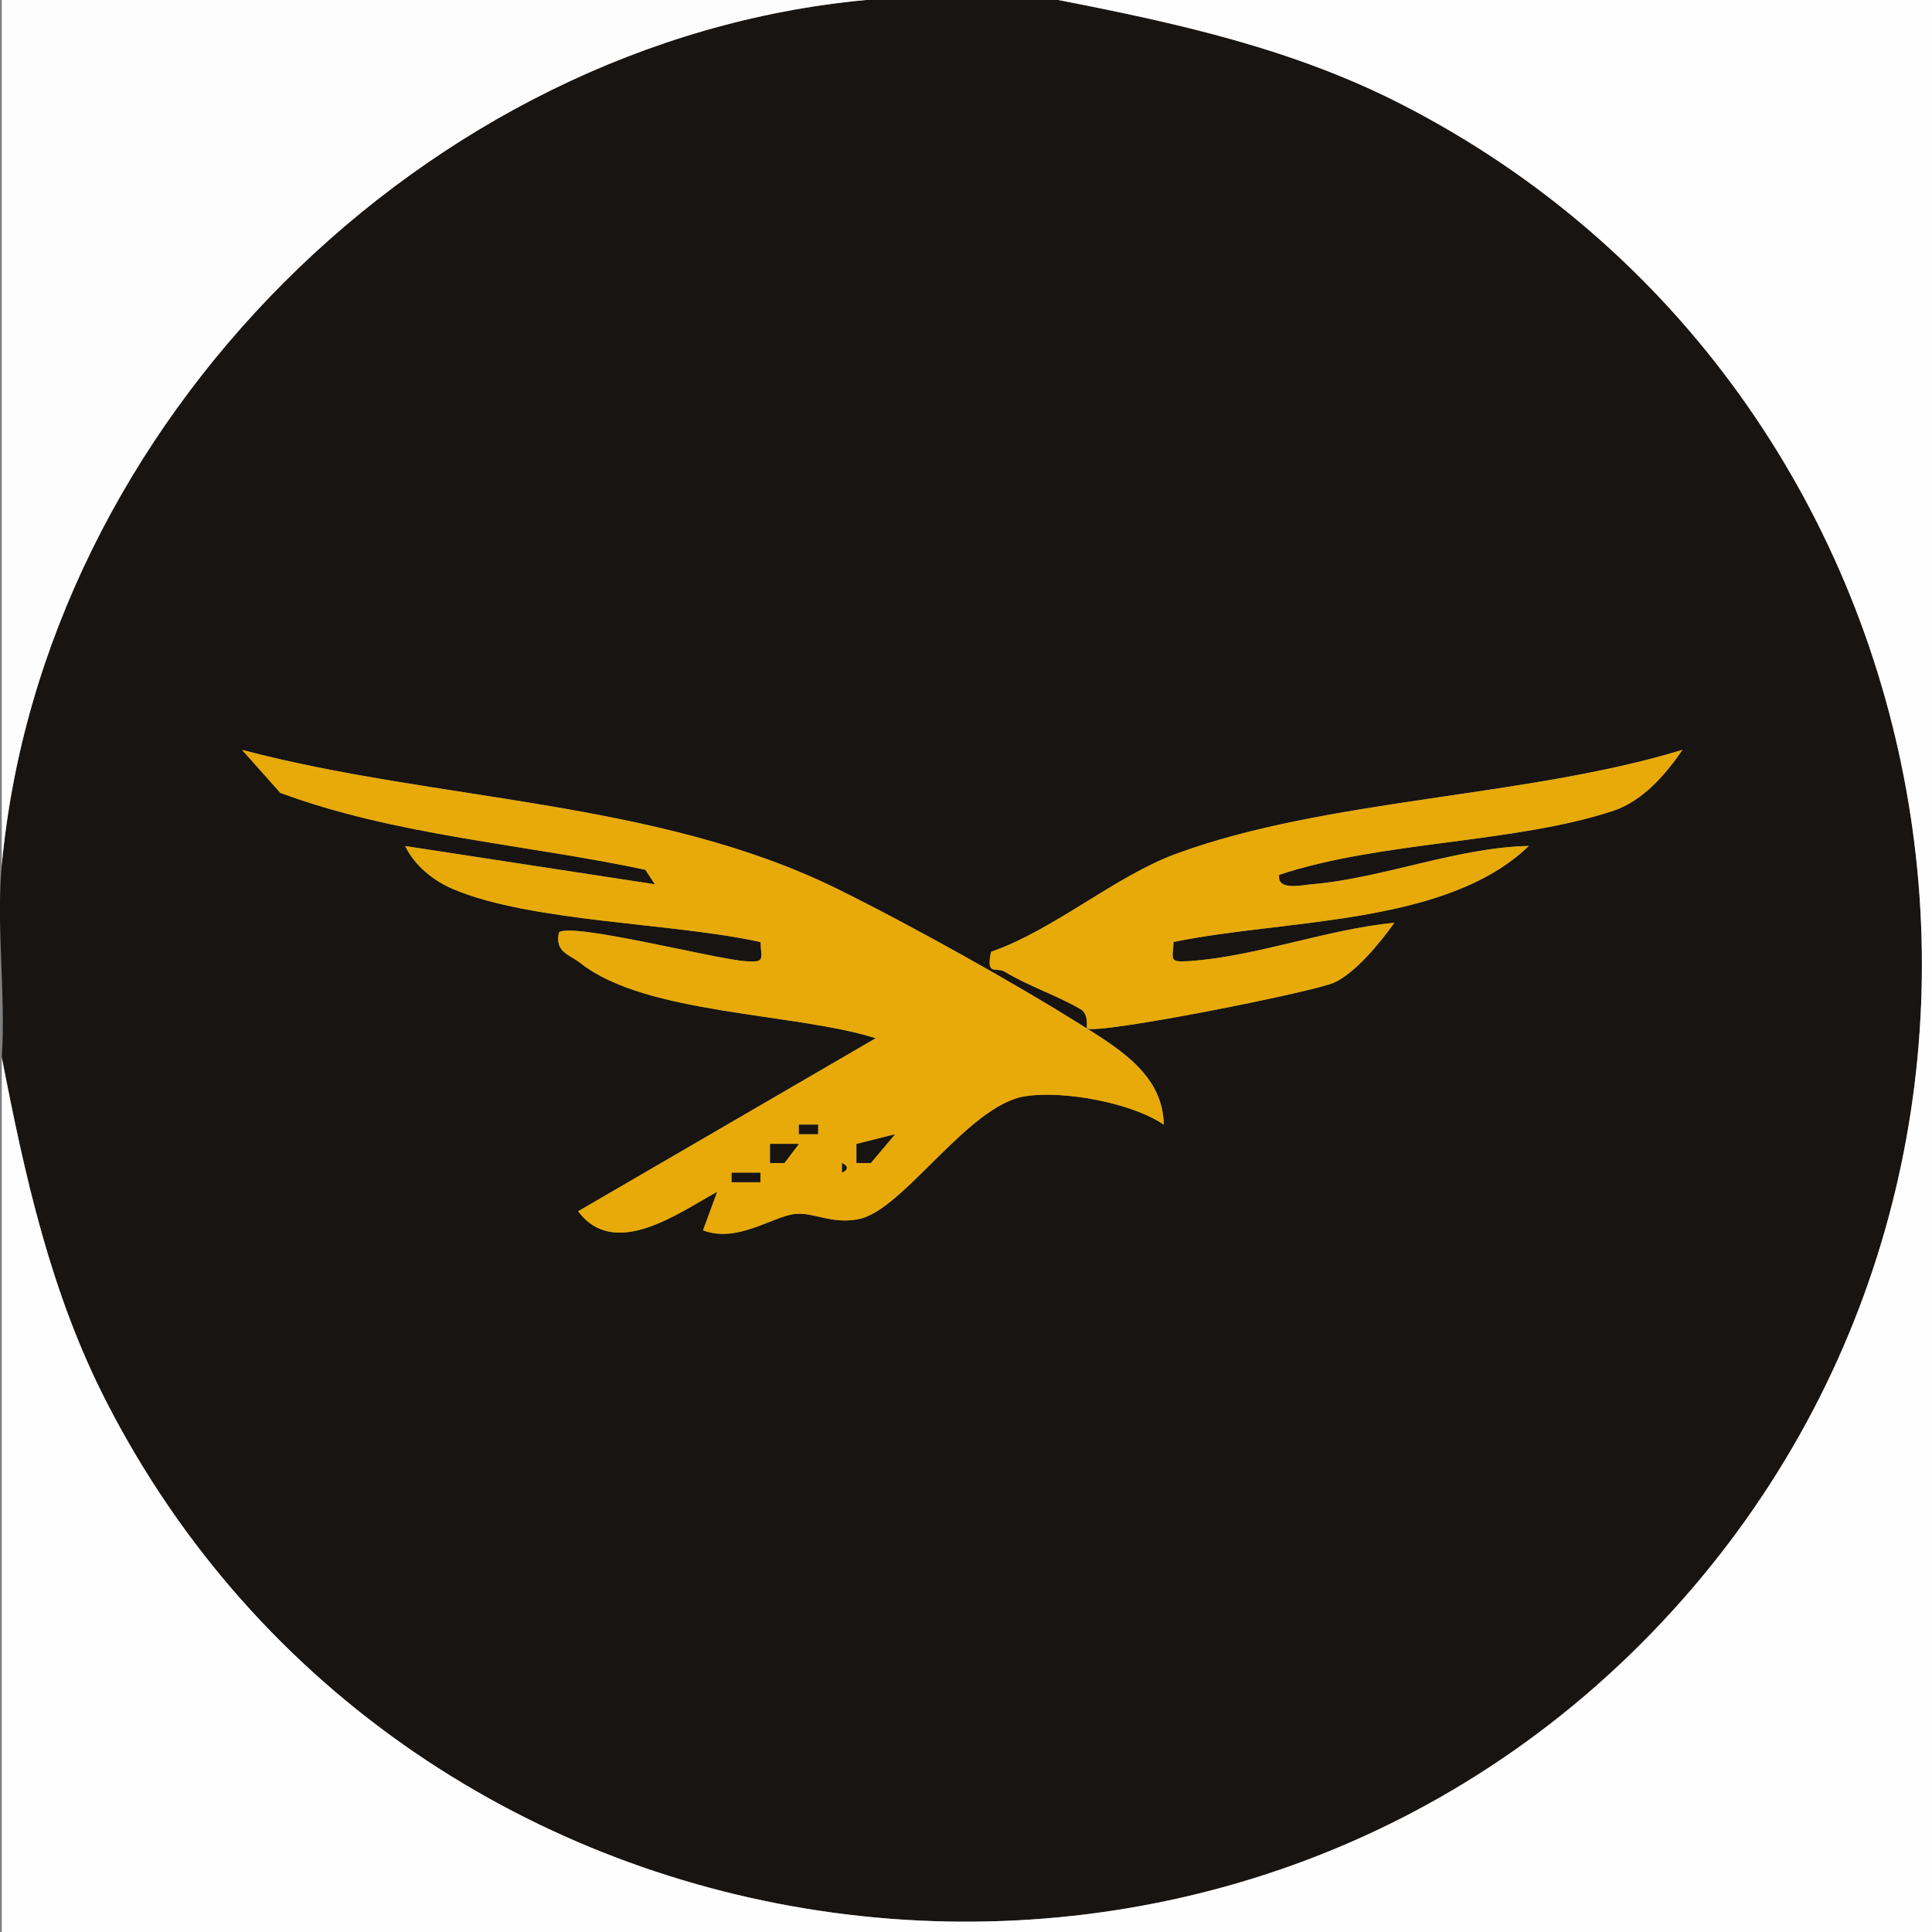
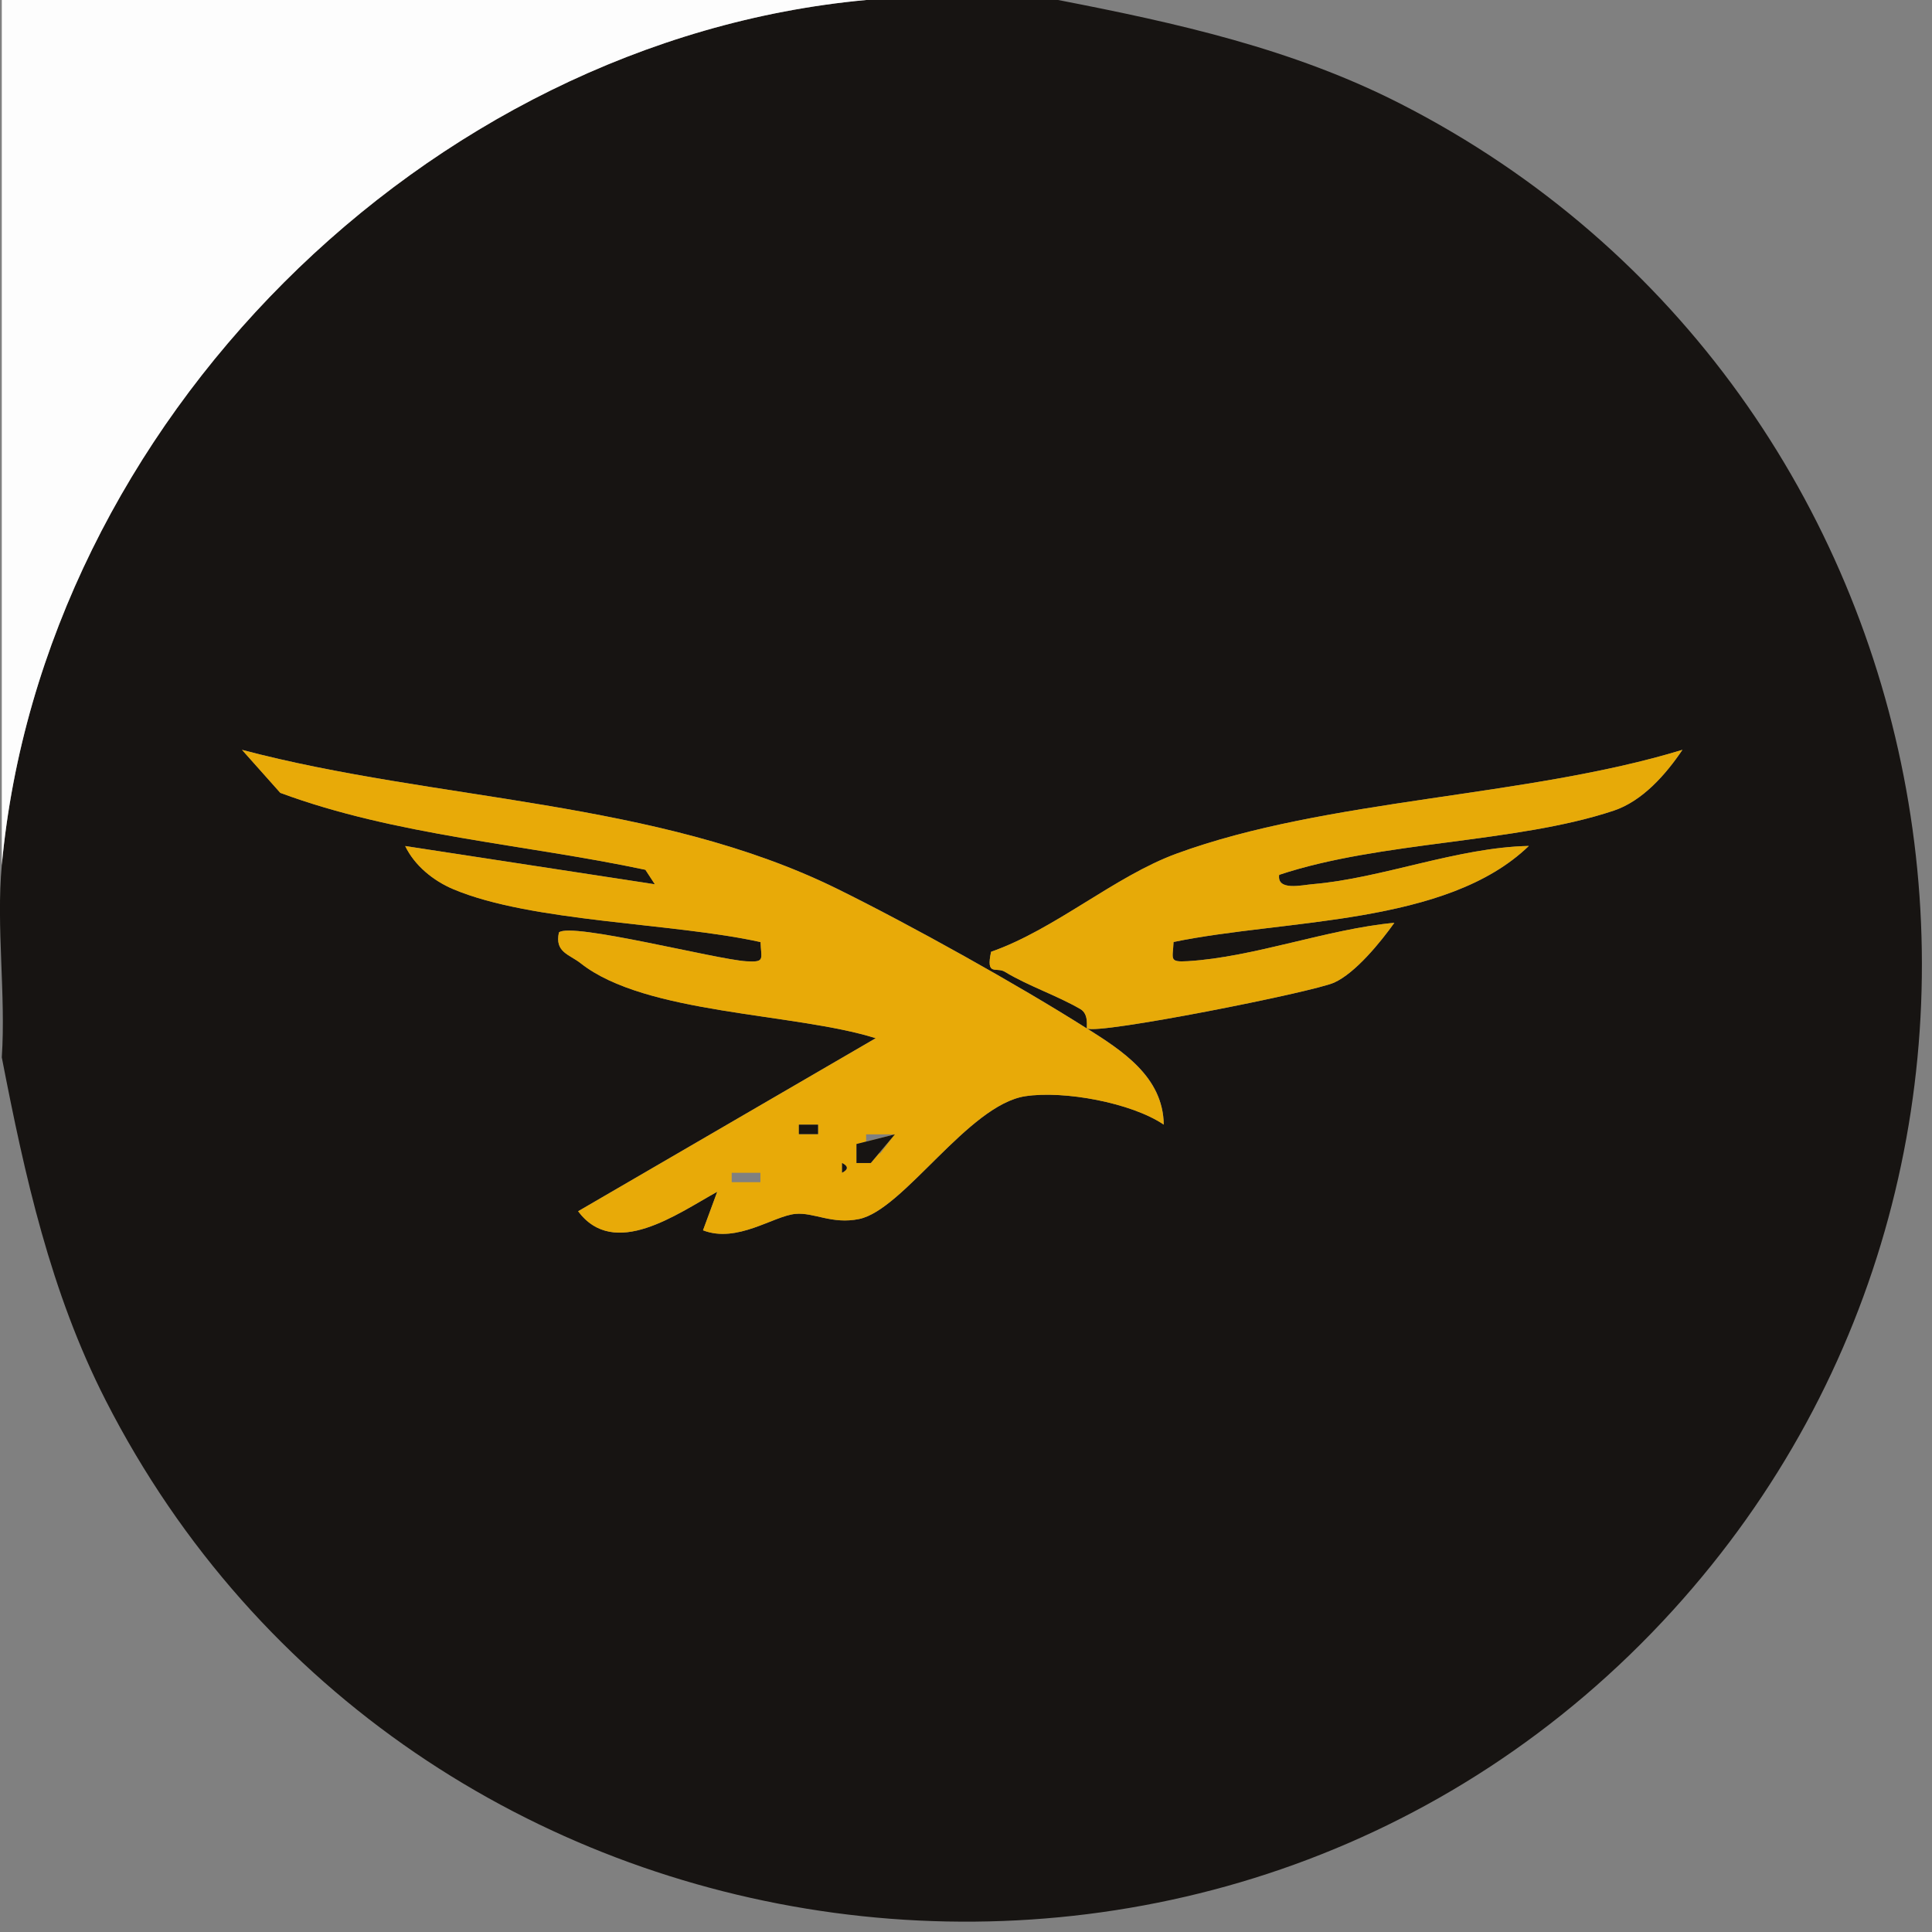
<svg xmlns="http://www.w3.org/2000/svg" id="Layer_2" data-name="Layer 2" viewBox="0 0 292.06 292.06">
  <rect x="0" y="0" width="292.06" height="292.06" fill="#808080" stroke="none" />
  <defs>
    <style>
      .cls-1 {
        fill: #171412;
      }

      .cls-2 {
        fill: #fefefe;
      }

      .cls-3 {
        fill: #e7aa08;
      }

      .cls-4 {
        fill: #e8aa08;
      }

      .cls-5 {
        fill: #fdfdfd;
      }
    </style>
  </defs>
  <g id="Layer_1-2" data-name="Layer 1">
    <g id="_4U4zdE.tif" data-name="4U4zdE.tif">
      <g>
        <path class="cls-1" d="M159.96,0c17.92,3.48,35.44,7.35,51.8,15.71,84.7,43.3,105.31,157.13,41.14,227.71-67.89,74.68-191.21,57.88-236.93-31.74C7.62,195.31,3.75,177.77.27,159.84c.63-9.41-.86-19.79,0-29.06C6.43,64.08,64.33,6.16,130.93,0h29.03ZM164.32,155.48c-10.34-6.56-26.69-15.67-37.71-21.1-27.42-13.51-60.61-13.25-90.02-21.03l5.79,6.5c17.47,6.48,36.9,7.74,55.19,11.63l1.43,2.19-37.74-5.78c1.42,2.96,4.27,5.26,7.26,6.52,11.87,5.01,33.35,5.07,46.46,8,.09,2.6.74,3.08-2.16,2.9-4.52-.27-26.47-5.94-28.32-4.36-.66,3.01,1.56,3.3,3.3,4.67,9.82,7.75,32.31,7.46,44.59,11.32l-44.99,26.16c5.46,7.31,14.93.43,21.03-2.95l-2.15,5.83c5.16,2,10.61-2.16,13.96-2.48,2.81-.27,5.53,1.63,9.65.77,6.71-1.39,16.51-17.24,25.1-18.56,5.86-.9,16.07.99,20.94,4.29-.1-7.26-6.36-11.21-11.6-14.53,1.63.97,34.15-5.49,37.36-6.93s7.02-6.12,9.1-9.04c-10.12.94-21.22,5.2-31.23,5.8-2.9.17-2.26-.3-2.15-2.9,16.82-3.48,41.25-2.47,53.71-14.52-10.83.23-22.2,4.9-32.7,5.78-1.59.13-5.41,1.07-5.04-1.41,15.32-5.11,35.73-4.76,50.56-9.7,4.35-1.45,7.88-5.46,10.4-9.2-23.61,7.22-53.71,7.33-76.49,15.7-9.37,3.44-18.37,11.46-28.02,14.83-.82,3.77.79,2.25,2.07,3.02,3.55,2.15,7.88,3.58,11.44,5.65,1.35.79.86,2.85.99,2.93Z" />
-         <path class="cls-2" d="M159.96,0h132.1v292.06H.27v-132.23c3.48,17.93,7.34,35.48,15.7,51.85,45.73,89.62,169.04,106.42,236.93,31.74,64.17-70.58,43.56-184.41-41.14-227.71-16.36-8.36-33.89-12.23-51.8-15.71Z" />
        <path class="cls-5" d="M130.93,0C64.33,6.16,6.43,64.08.27,130.78V0h130.65Z" />
-         <path class="cls-4" d="M164.32,155.48c5.24,3.32,11.5,7.27,11.6,14.53-4.87-3.3-15.08-5.19-20.94-4.29-8.6,1.31-18.39,17.17-25.1,18.56-4.12.85-6.84-1.04-9.65-.77-3.35.32-8.8,4.48-13.96,2.48l2.15-5.83c-6.1,3.37-15.57,10.25-21.03,2.95l44.99-26.16c-12.28-3.86-34.77-3.57-44.59-11.32-1.74-1.38-3.96-1.66-3.3-4.67,1.85-1.58,23.81,4.09,28.32,4.36,2.9.17,2.25-.3,2.16-2.9-13.11-2.92-34.59-2.99-46.46-8-2.99-1.26-5.84-3.56-7.26-6.52l37.74,5.78-1.43-2.19c-18.29-3.88-37.72-5.15-55.19-11.63l-5.79-6.5c29.41,7.78,62.6,7.51,90.02,21.03,11.02,5.43,27.38,14.54,37.71,21.1ZM123.66,170.02h-2.89v1.42h2.89v-1.42ZM135.28,171.48l-5.8,1.46v2.88s2.15,0,2.15,0l3.65-4.33ZM120.76,172.93h-4.35s0,2.88,0,2.88h2.15s2.2-2.88,2.2-2.88ZM127.3,175.82v1.45c.94-.48.94-.97,0-1.45ZM114.95,177.29h-4.34v1.42h4.34v-1.42Z" />
+         <path class="cls-4" d="M164.32,155.48c5.24,3.32,11.5,7.27,11.6,14.53-4.87-3.3-15.08-5.19-20.94-4.29-8.6,1.31-18.39,17.17-25.1,18.56-4.12.85-6.84-1.04-9.65-.77-3.35.32-8.8,4.48-13.96,2.48l2.15-5.83c-6.1,3.37-15.57,10.25-21.03,2.95l44.99-26.16c-12.28-3.86-34.77-3.57-44.59-11.32-1.74-1.38-3.96-1.66-3.3-4.67,1.85-1.58,23.81,4.09,28.32,4.36,2.9.17,2.25-.3,2.16-2.9-13.11-2.92-34.59-2.99-46.46-8-2.99-1.26-5.84-3.56-7.26-6.52l37.74,5.78-1.43-2.19c-18.29-3.88-37.72-5.15-55.19-11.63l-5.79-6.5c29.41,7.78,62.6,7.51,90.02,21.03,11.02,5.43,27.38,14.54,37.71,21.1ZM123.66,170.02h-2.89v1.42h2.89v-1.42ZM135.28,171.48l-5.8,1.46v2.88s2.15,0,2.15,0l3.65-4.33Zh-4.35s0,2.88,0,2.88h2.15s2.2-2.88,2.2-2.88ZM127.3,175.82v1.45c.94-.48.94-.97,0-1.45ZM114.95,177.29h-4.34v1.42h4.34v-1.42Z" />
        <path class="cls-3" d="M164.32,155.48c-.13-.08.36-2.14-.99-2.93-3.56-2.07-7.89-3.49-11.44-5.65-1.28-.77-2.89.75-2.07-3.02,9.65-3.38,18.65-11.39,28.02-14.83,22.77-8.36,52.87-8.47,76.49-15.7-2.51,3.73-6.05,7.75-10.4,9.2-14.83,4.94-35.24,4.59-50.56,9.7-.37,2.48,3.45,1.54,5.04,1.41,10.5-.88,21.87-5.55,32.7-5.78-12.46,12.05-36.9,11.04-53.71,14.52-.1,2.6-.74,3.08,2.15,2.9,10.02-.6,21.11-4.86,31.23-5.8-2.08,2.93-5.89,7.6-9.1,9.04s-35.72,7.9-37.36,6.93Z" />
        <polygon class="cls-1" points="135.28 171.48 131.63 175.81 129.48 175.81 129.48 172.94 135.28 171.48" />
-         <polygon class="cls-1" points="120.76 172.93 118.57 175.81 116.42 175.81 116.42 172.92 120.76 172.93" />
-         <rect class="cls-1" x="110.61" y="177.29" width="4.34" height="1.42" />
        <rect class="cls-1" x="120.77" y="170.02" width="2.89" height="1.42" />
        <path class="cls-1" d="M127.3,175.82c.94.48.94.97,0,1.45v-1.45Z" />
      </g>
    </g>
  </g>
</svg>